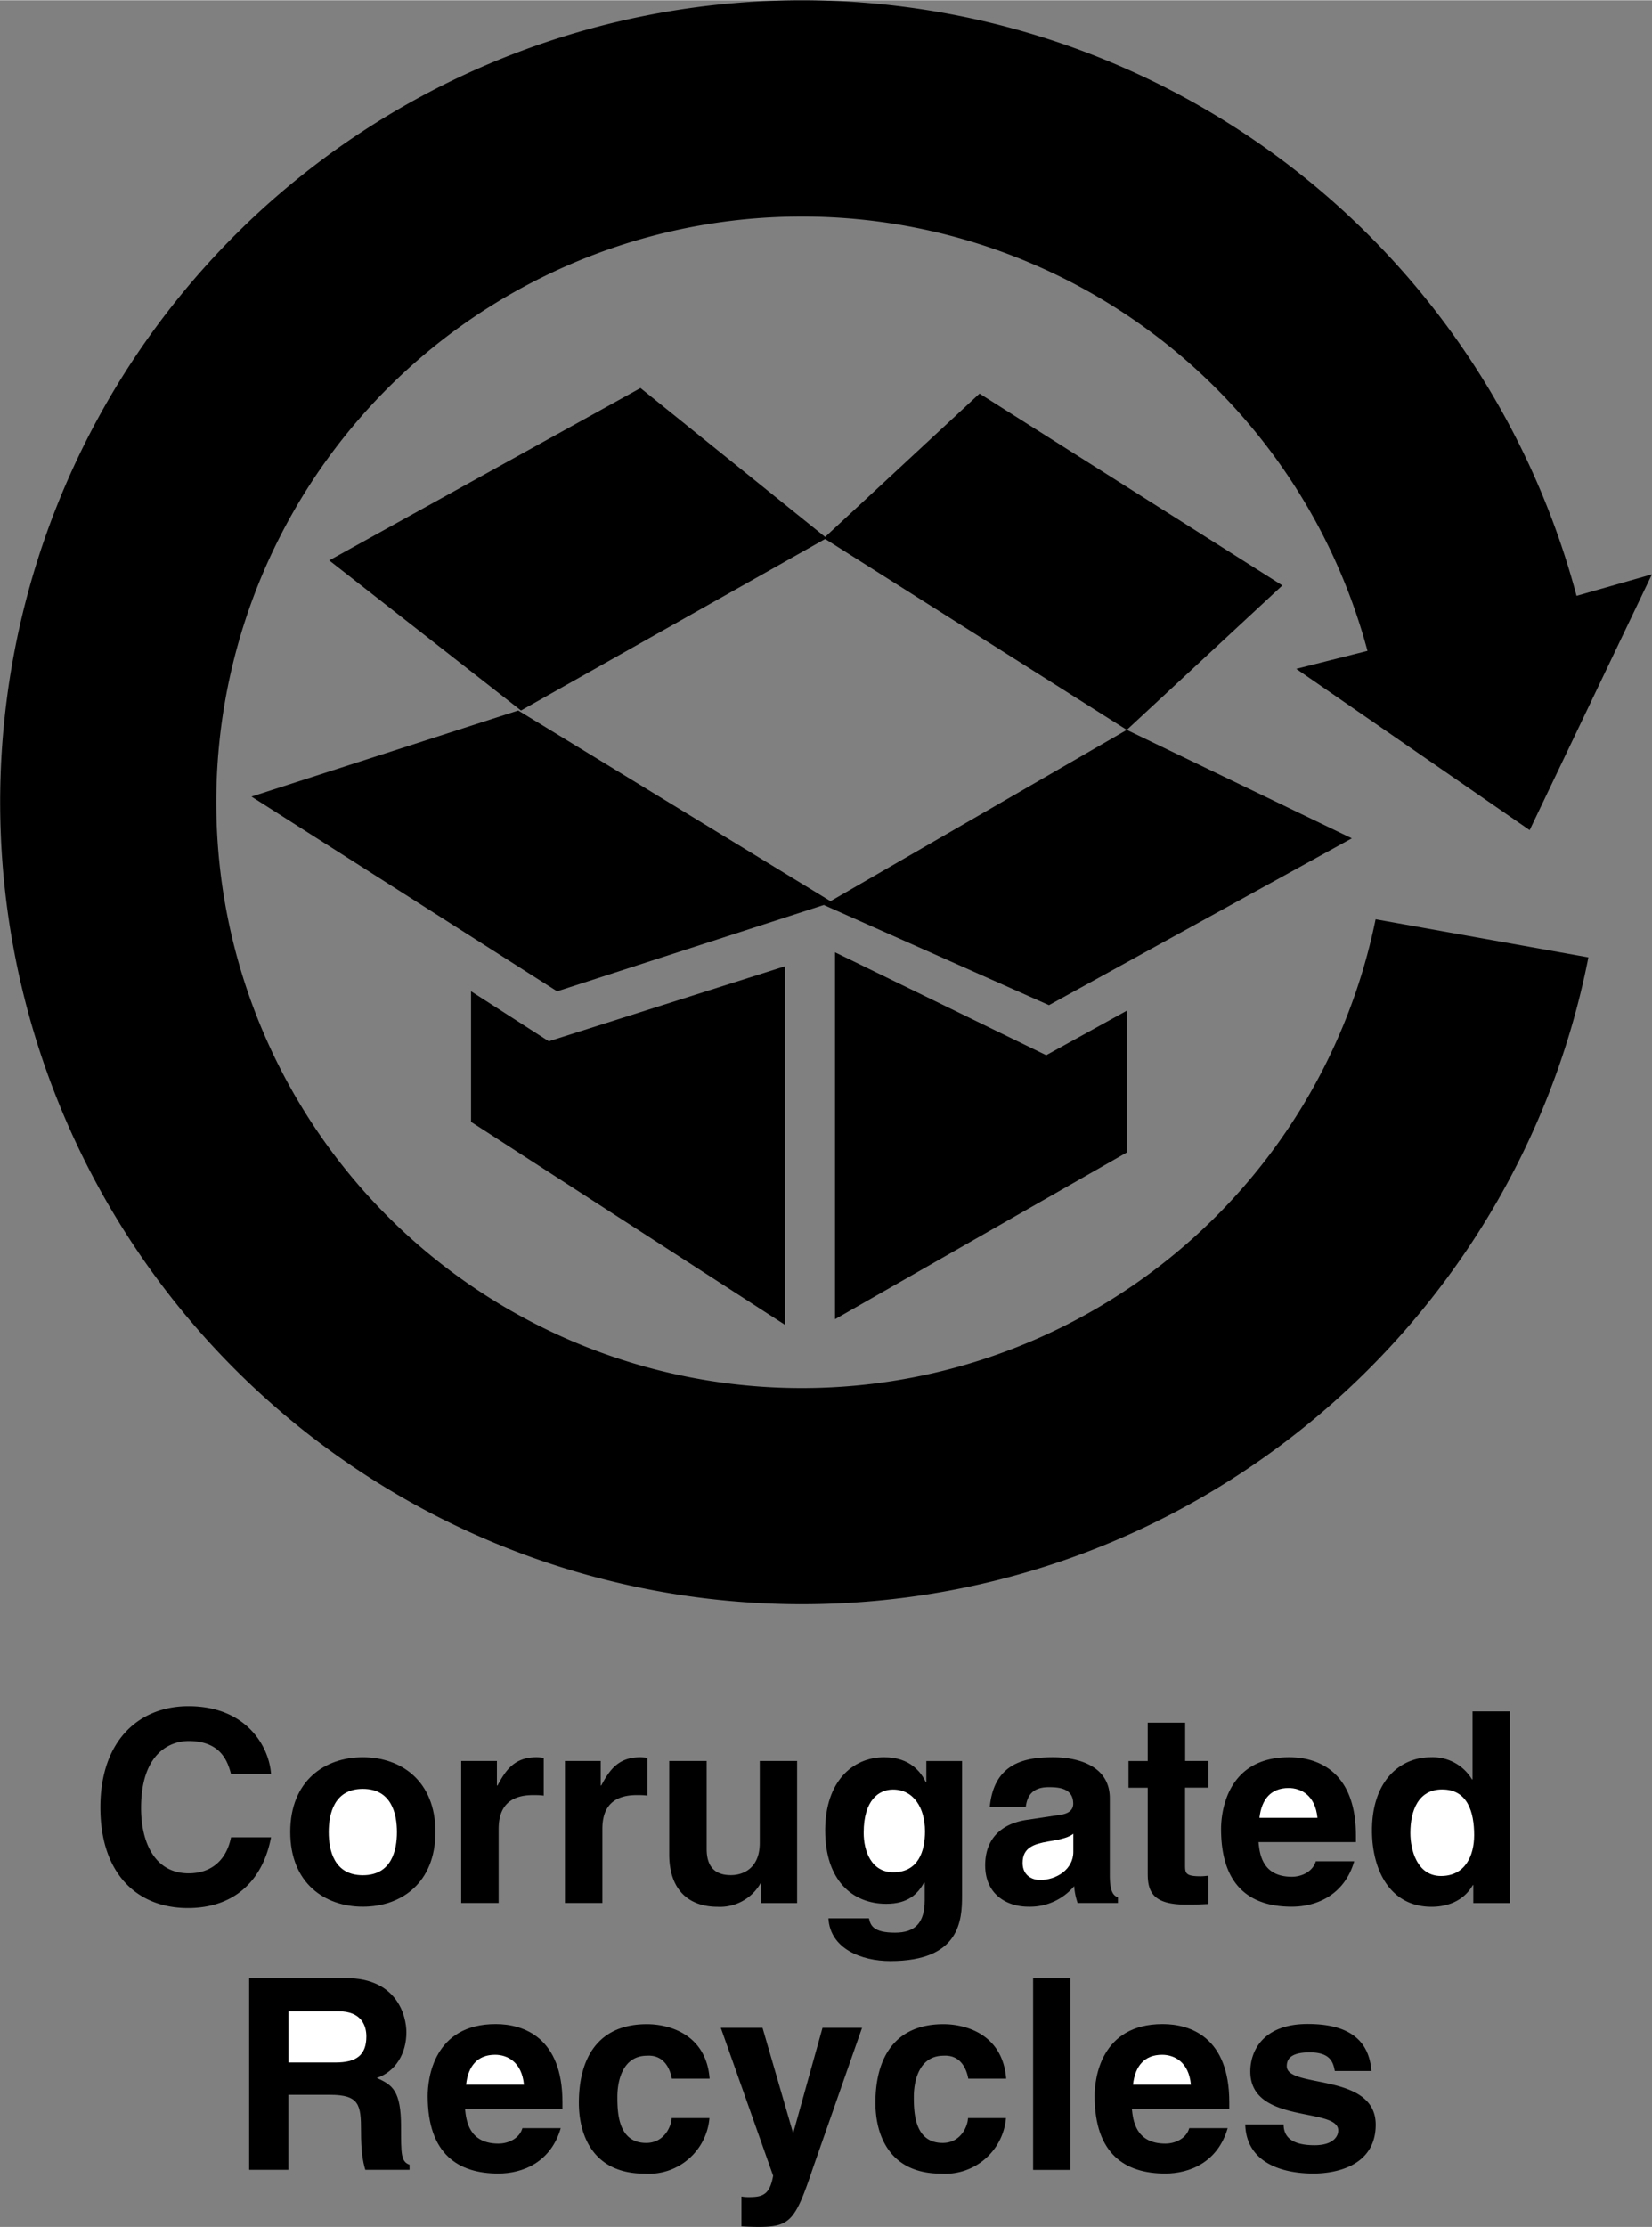
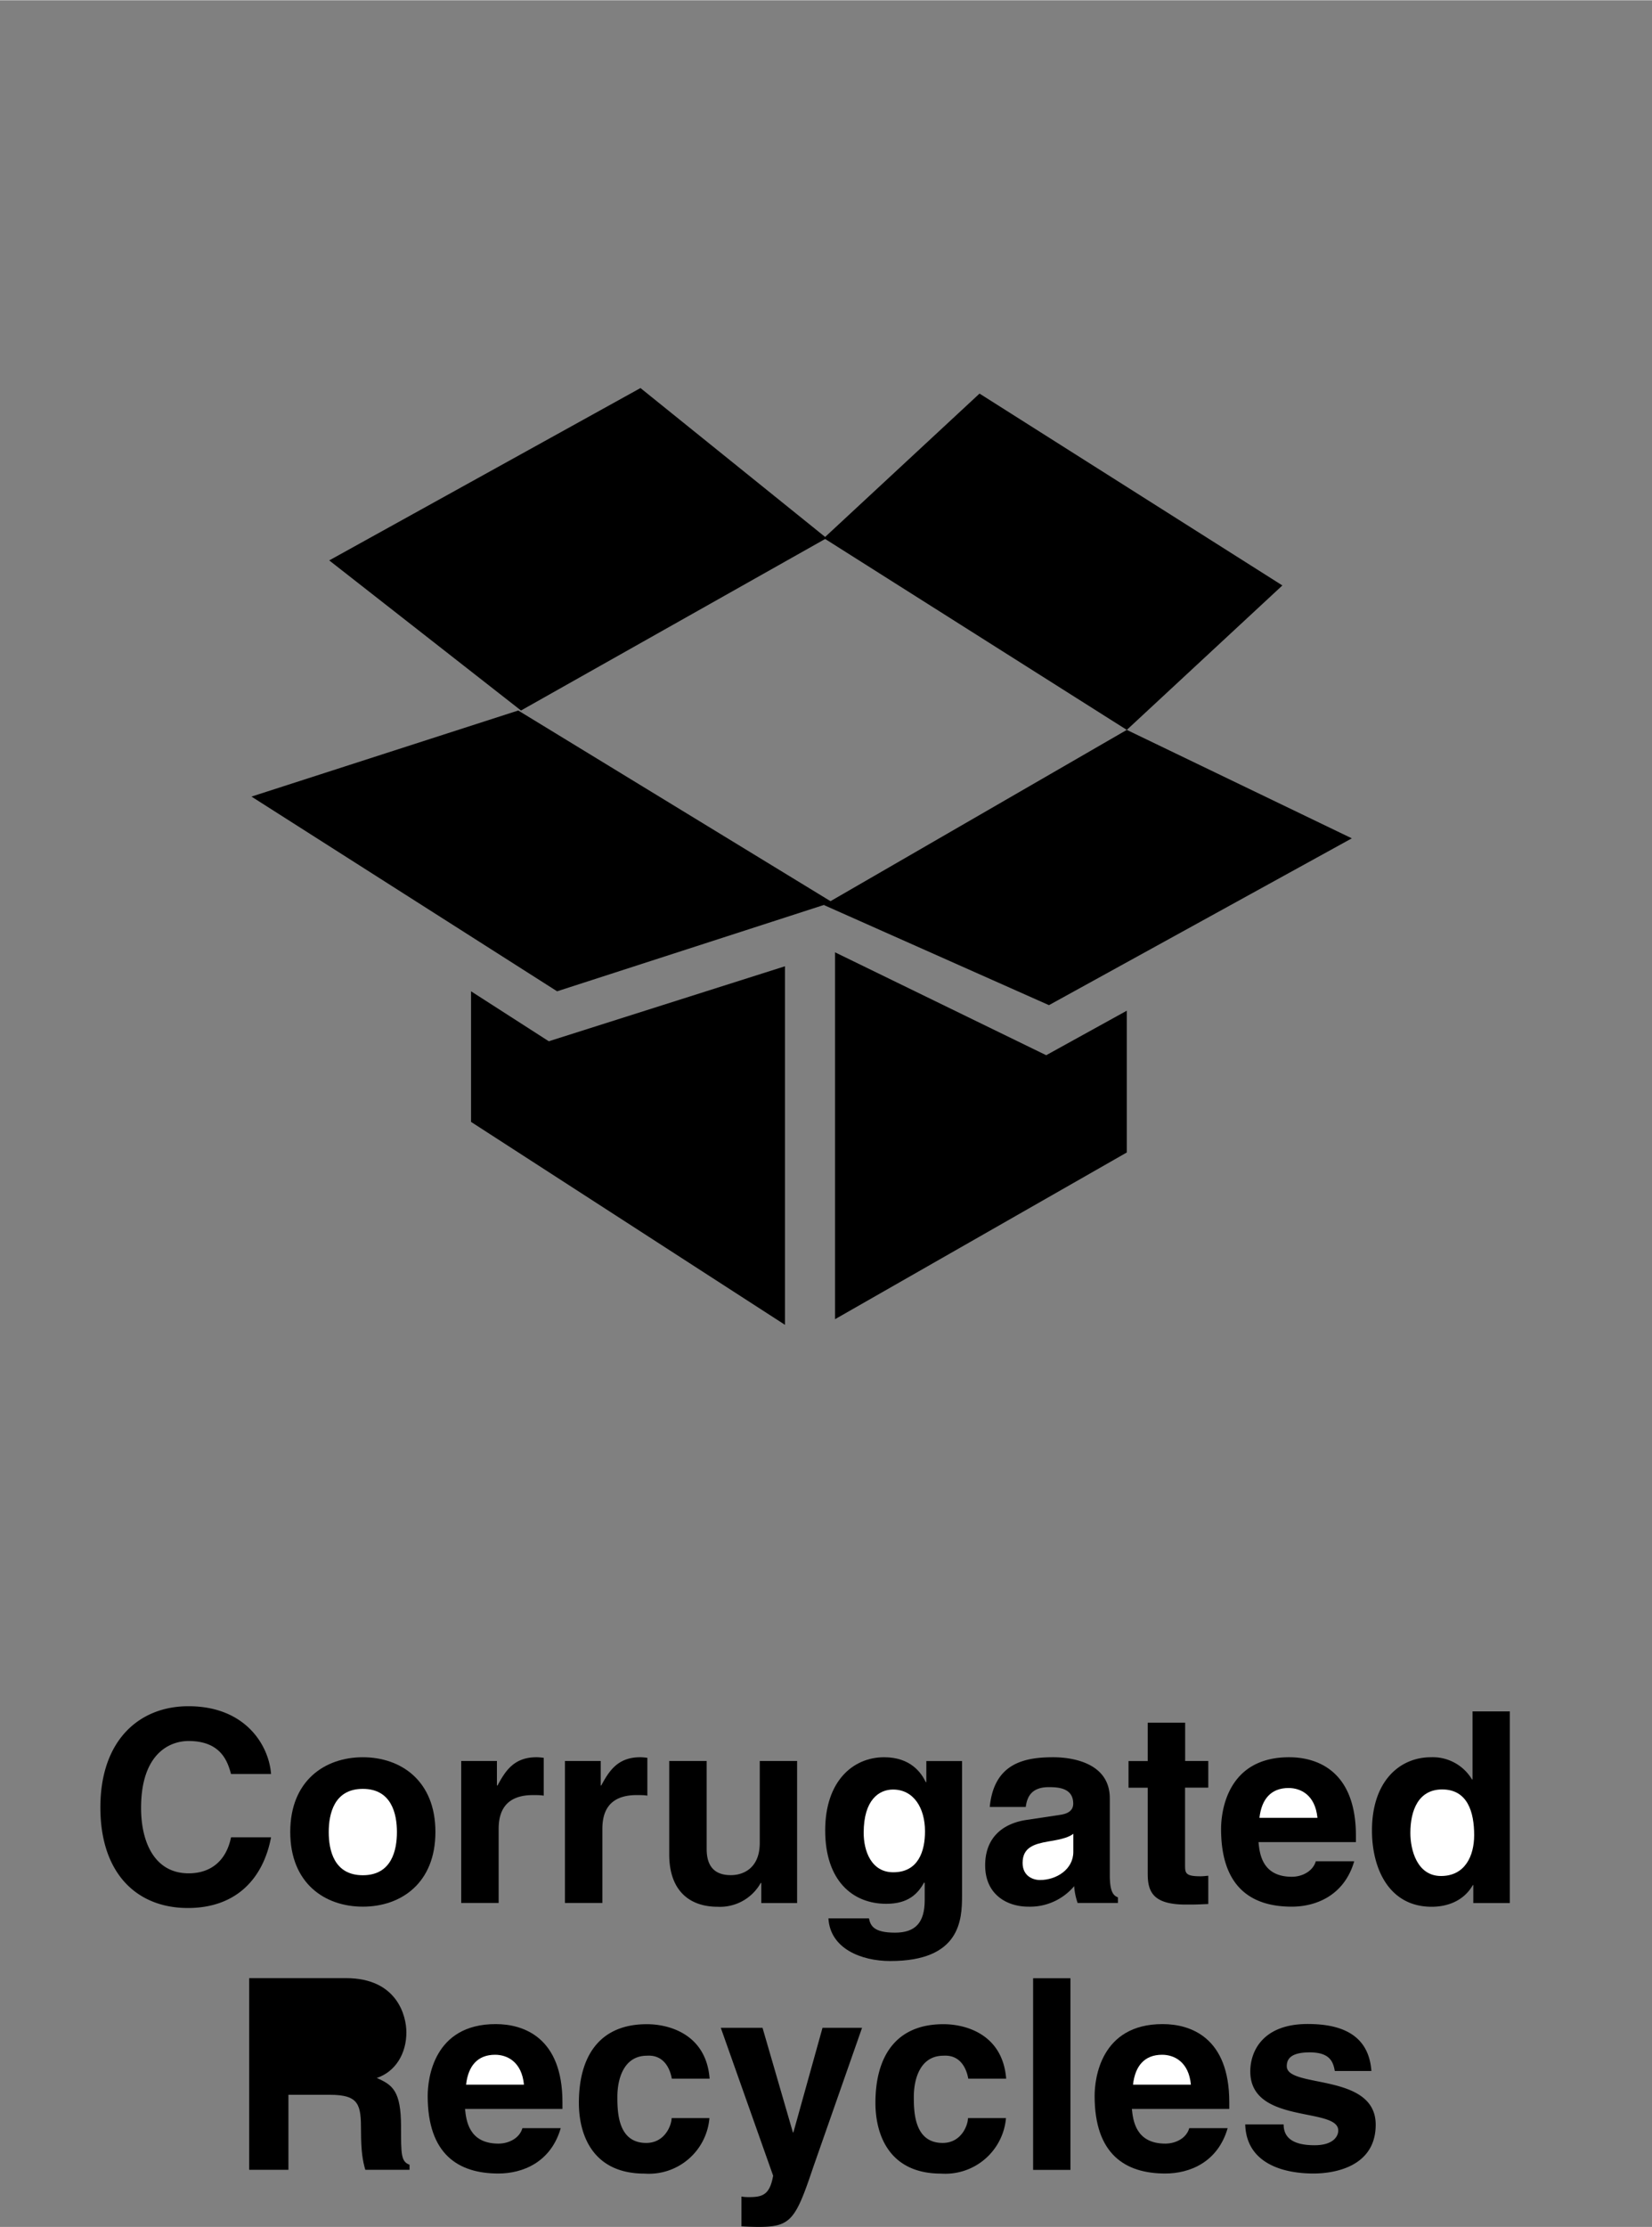
<svg xmlns="http://www.w3.org/2000/svg" width="1855" height="2500" viewBox="0 0 17.297 23.306">
  <rect x="0" y="0" width="17.297" height="23.306" fill="#808080" stroke="none" />
-   <path d="M16.507 6.234a8.394 8.394 0 1 0-8.113 10.554c4.08 0 7.48-2.911 8.237-6.77l-2.228-.399a6.131 6.131 0 1 1-.085-2.809l-.746.188 2.444 1.688 1.28-2.677-.789.225z" />
  <path d="M5.426 7.434l3.288 2.007-2.881.932-3.2-2.038zM3.447 5.863l3.259-1.804L8.655 5.63l-3.2 1.804z" />
  <path d="M8.626 5.63l1.63-1.513 3.171 2.008-1.629 1.512zM8.626 9.47l2.357 1.048 3.171-1.746-2.356-1.135zM4.932 10.373v1.367l3.287 2.124v-3.753l-2.473.785z" />
  <path d="M8.743 9.965v3.84l3.055-1.745v-1.484l-.844.466zM2.419 18.566c-.033-.12-.098-.346-.444-.346-.201 0-.498.134-.498.701 0 .36.143.684.498.684.232 0 .394-.131.444-.377h.419c-.083.436-.368.74-.871.74-.533 0-.916-.36-.916-1.053 0-.701.405-1.059.922-1.059.601 0 .843.413.865.709h-.419zM4.829 18.429h.374v.257h.006c.081-.15.17-.296.408-.296.025 0 .05.003.076.006v.396c-.034-.006-.076-.006-.112-.006-.304 0-.36.19-.36.355v.774h-.392v-1.486zM5.915 18.429h.375v.257h.005c.081-.15.171-.296.408-.296.025 0 .05.003.075.006v.396c-.033-.006-.075-.006-.111-.006-.305 0-.36.19-.36.355v.774h-.392v-1.486zM8.345 19.916h-.374v-.21h-.006a.489.489 0 0 1-.452.249c-.293 0-.506-.168-.506-.548v-.978h.392v.922c0 .229.134.273.254.273.129 0 .302-.072.302-.338v-.857h.391v1.487zM12.408 18.429h.243v.279h-.243v.808c0 .086.002.12.162.12.025 0 .053-.003.081-.006v.296c-.062.003-.123.006-.184.006h-.051c-.338 0-.399-.129-.399-.321v-.902h-.201v-.279h.201v-.402h.392v.401zM13.497 18.39c-.651 0-.712.573-.712.751 0 .612.321.813.74.813.254 0 .55-.117.654-.475h-.402c-.031.105-.143.162-.251.162-.316 0-.338-.251-.349-.363h1.02v-.07c-.002-.678-.407-.818-.7-.818z" />
  <path d="M13.187 19.024c.022-.195.12-.312.305-.312.126 0 .279.072.302.312h-.607z" fill="#fff" />
  <path d="M12.173 21.183c-.65 0-.712.573-.712.752 0 .611.321.812.74.812.254 0 .55-.117.653-.475h-.402c-.03.106-.142.162-.251.162-.315 0-.338-.252-.35-.363h1.02v-.07c0-.678-.404-.818-.698-.818z" />
  <path d="M11.863 21.817c.022-.196.12-.313.305-.313.125 0 .279.073.301.313h-.606z" fill="#fff" />
-   <path d="M3.799 18.39c-.399 0-.76.246-.76.782s.36.782.76.782.76-.246.76-.782-.361-.782-.76-.782z" />
+   <path d="M3.799 18.39c-.399 0-.76.246-.76.782s.36.782.76.782.76-.246.76-.782-.361-.782-.76-.782" />
  <path d="M3.799 19.625c-.302 0-.357-.262-.357-.452s.056-.452.357-.452.357.262.357.452-.055.452-.357.452z" fill="#fff" />
  <path d="M9.699 18.65h-.006c-.047-.098-.159-.26-.436-.26-.327 0-.617.251-.617.766 0 .52.282.768.64.768.234 0 .332-.109.396-.223l.006.005v.179c0 .24-.101.341-.311.341-.226 0-.257-.075-.273-.15h-.424c.017.315.341.447.648.447.731 0 .751-.428.751-.685V18.43h-.374v.22z" />
  <path d="M9.353 19.594c-.231 0-.31-.224-.31-.413 0-.347.162-.453.307-.453.218 0 .335.195.335.436.001.204-.067.43-.332.43z" fill="#fff" />
  <g>
    <path d="M11.707 19.857c-.048-.017-.087-.056-.087-.232v-.805c0-.366-.382-.43-.592-.43-.305 0-.62.064-.665.52h.377c.012-.086.045-.207.24-.207.101 0 .257.008.257.173 0 .084-.076.108-.137.117l-.352.053c-.249.037-.433.185-.433.475 0 .307.229.433.452.433a.603.603 0 0 0 .48-.215.67.67 0 0 0 .036.176h.422v-.058z" />
    <path d="M10.889 19.675c-.075 0-.182-.042-.182-.179 0-.162.12-.198.266-.224.162-.025.226-.05.265-.081v.19c0 .182-.176.294-.349.294z" fill="#fff" />
  </g>
  <g>
    <path d="M15.418 17.91v.712h-.006a.478.478 0 0 0-.43-.232c-.327 0-.617.251-.617.766 0 .408.184.799.625.799.162 0 .335-.059.431-.227h.005v.188h.382V17.91h-.39z" />
    <path d="M15.088 19.633c-.251 0-.321-.273-.321-.45 0-.235.083-.456.333-.456.268 0 .335.24.335.478 0 .221-.098.428-.347.428z" fill="#fff" />
  </g>
  <g>
    <path d="M4.199 22.256c0-.375-.09-.437-.254-.509.198-.067.31-.257.31-.478 0-.173-.098-.567-.631-.567H2.609v2.006h.411v-.785h.433c.311 0 .327.106.327.38 0 .207.017.311.045.405h.463v-.053c-.089-.033-.089-.106-.089-.399z" />
-     <path d="M3.512 21.585h-.491v-.536h.522c.246 0 .293.156.293.263 0 .198-.107.273-.324.273z" fill="#fff" />
  </g>
  <g>
    <path d="M5.19 21.183c-.651 0-.712.573-.712.752 0 .611.321.812.74.812.254 0 .55-.117.653-.475H5.47c-.03.106-.143.162-.251.162-.316 0-.338-.252-.35-.363h1.02v-.07c0-.678-.406-.818-.699-.818z" />
    <path d="M4.88 21.817c.022-.196.12-.313.304-.313.126 0 .279.073.302.313H4.88z" fill="#fff" />
  </g>
  <path d="M7.428 22.167a.636.636 0 0 1-.679.581c-.559 0-.688-.428-.688-.74 0-.48.209-.824.712-.824.235 0 .621.106.657.57h-.396c-.017-.098-.079-.252-.26-.24-.245 0-.31.246-.31.43 0 .162.006.483.302.483.198 0 .266-.189.266-.26h.396zM8.514 22.683c-.185.551-.234.623-.575.623a3.57 3.57 0 0 1-.176-.006v-.312a.432.432 0 0 0 .075.006c.143 0 .221-.02.257-.224l-.548-1.548h.437l.318 1.095h.005l.305-1.095h.414l-.512 1.461zM10.533 22.167a.638.638 0 0 1-.679.581c-.559 0-.688-.428-.688-.74 0-.48.209-.824.712-.824.235 0 .62.106.657.57h-.397c-.017-.098-.078-.252-.26-.24-.245 0-.31.246-.31.43 0 .162.006.483.302.483.198 0 .265-.189.265-.26h.398zM10.817 20.703h.391v2.006h-.391zM13.976 21.675c-.017-.096-.05-.196-.263-.196-.212 0-.24.081-.24.145 0 .235.931.064.931.612 0 .433-.419.511-.651.511-.338 0-.704-.117-.715-.514h.402c0 .125.078.218.324.218.201 0 .248-.098.248-.154 0-.249-.921-.061-.921-.618 0-.218.137-.497.6-.497.291 0 .638.073.668.492h-.383z" />
</svg>